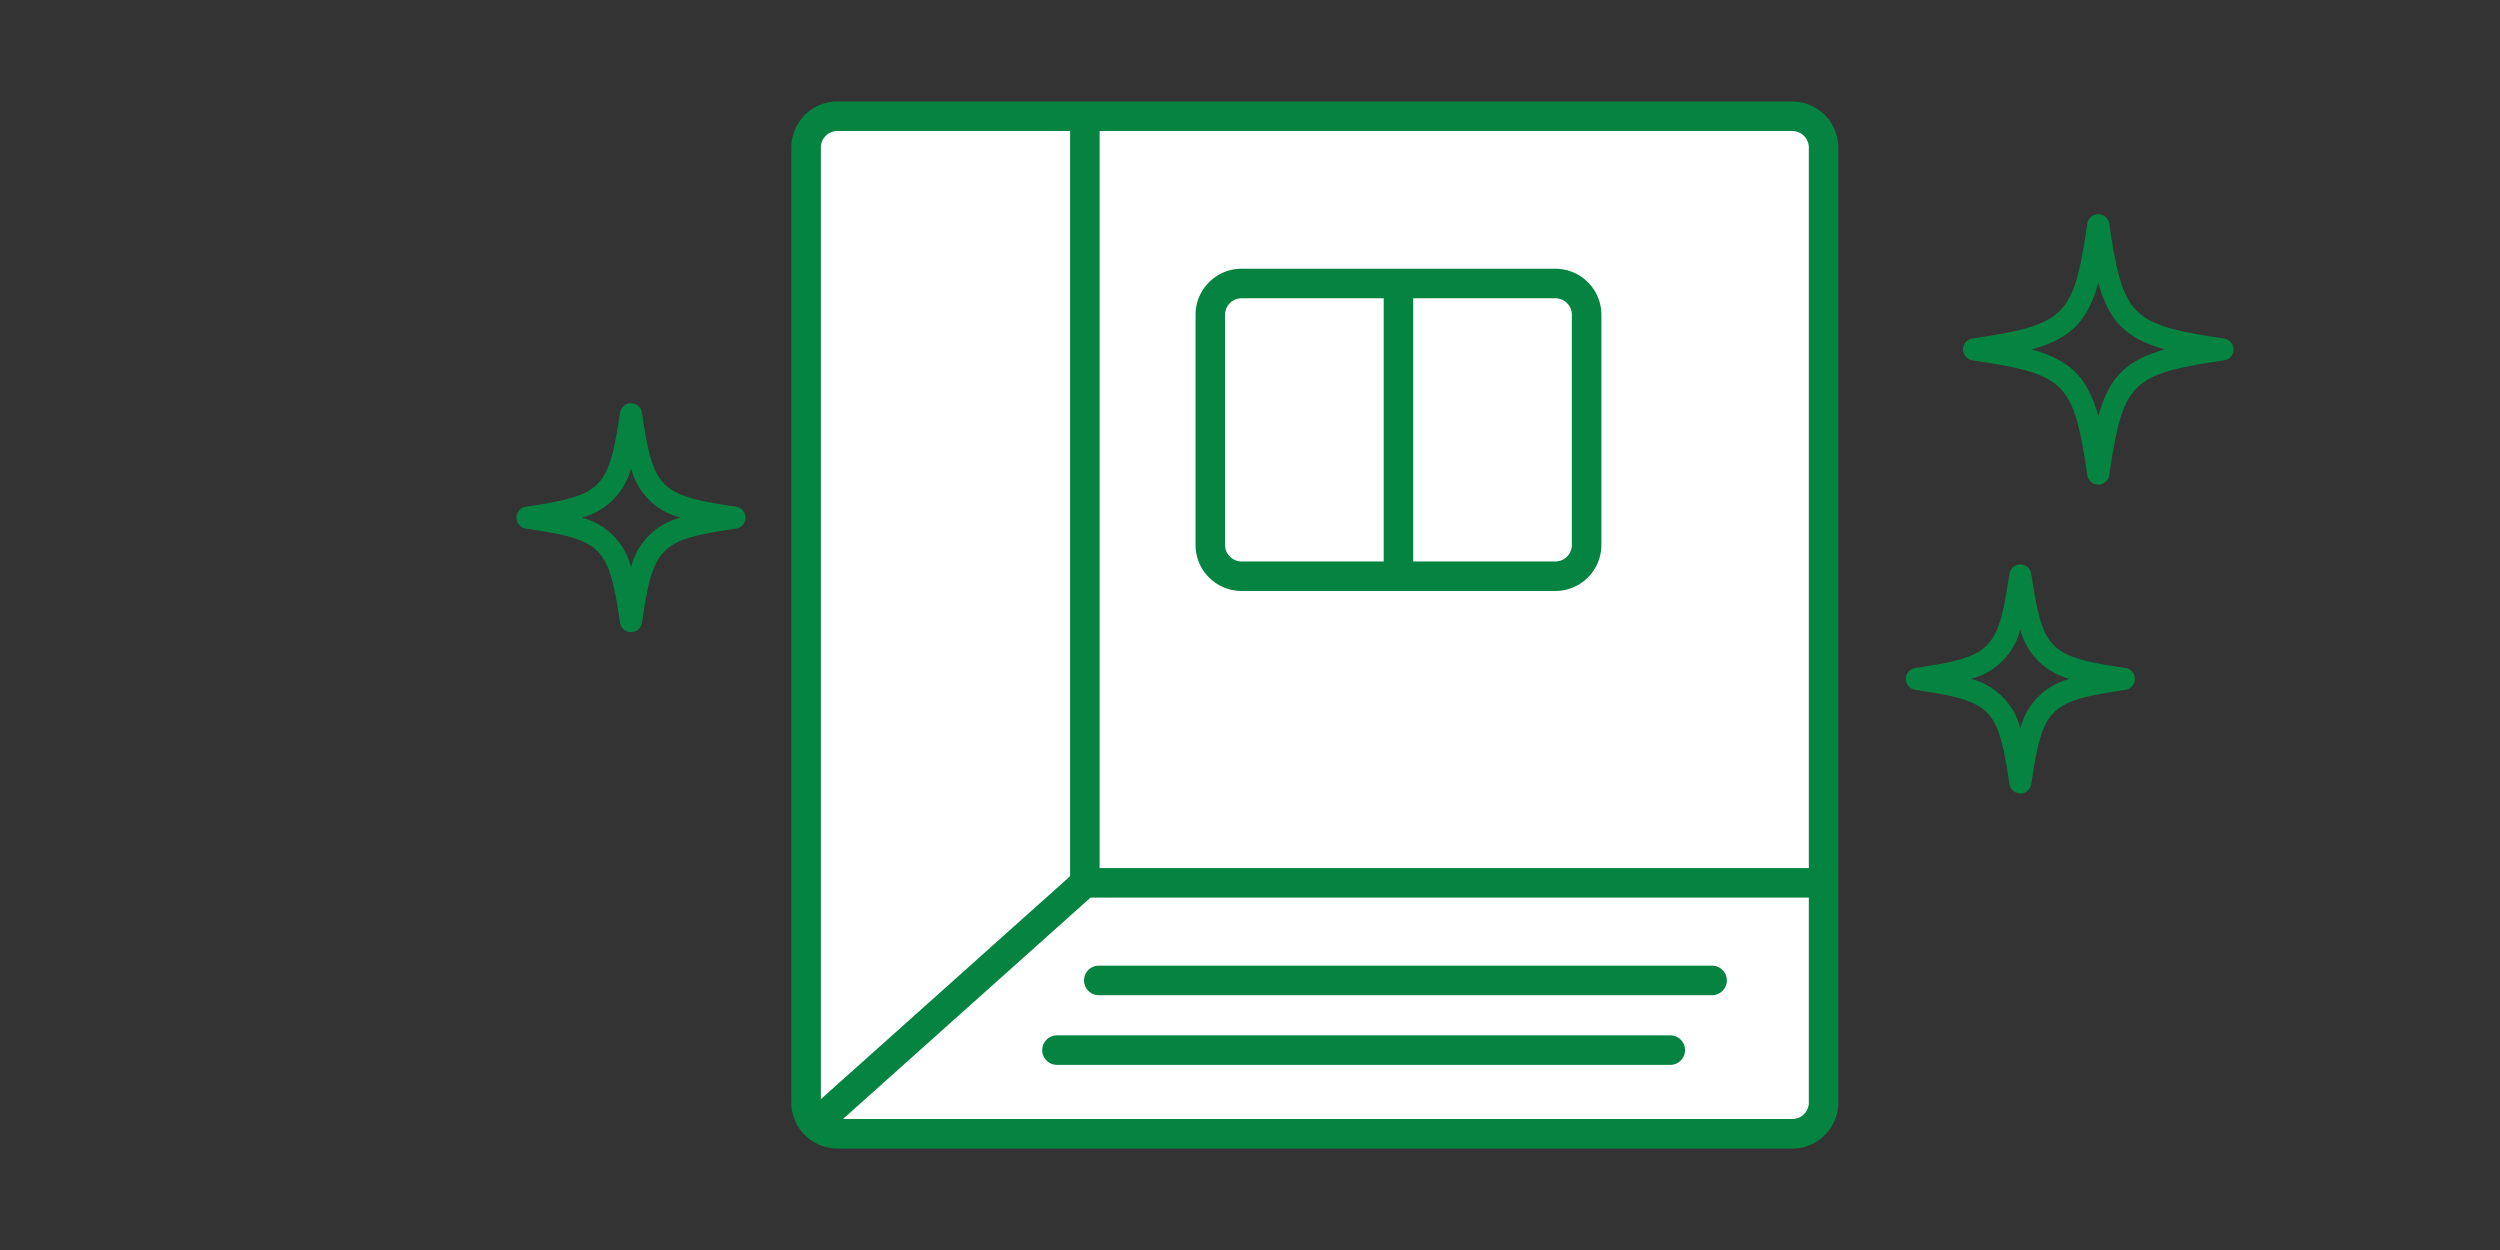
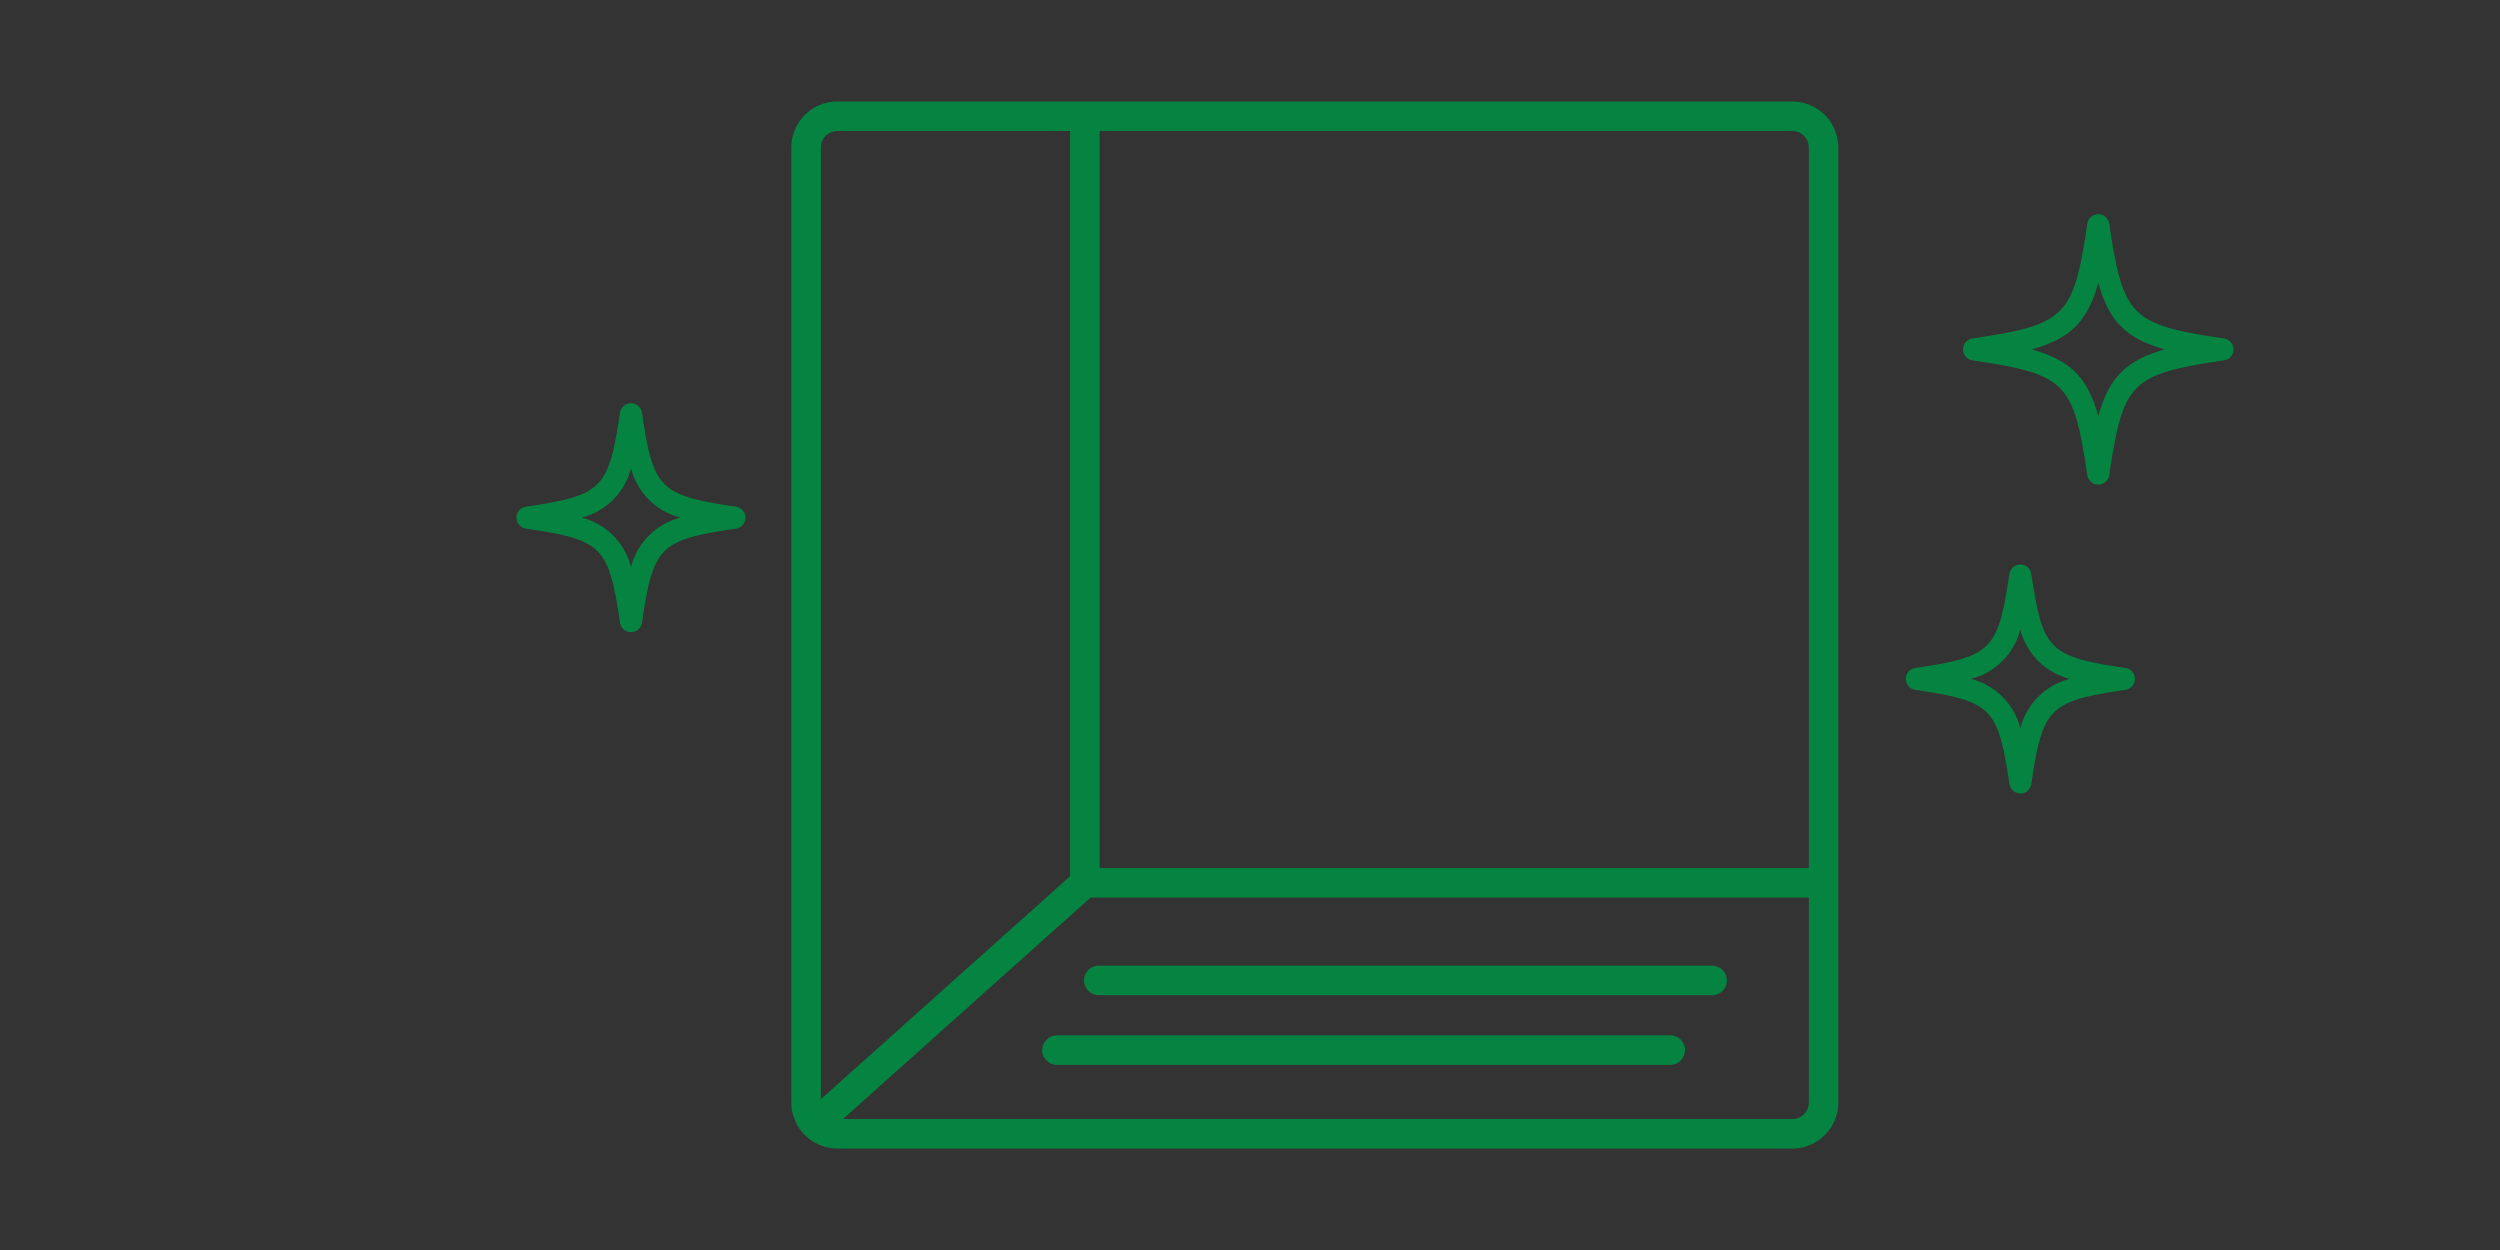
<svg xmlns="http://www.w3.org/2000/svg" width="240" height="120" viewBox="0 0 240 120">
  <rect x="0" y="0" width="240" height="120" fill="#333333" stroke="none" />
  <defs>
    <clipPath id="a">
      <rect width="164.843" height="100.512" transform="translate(0 0)" fill="none" />
    </clipPath>
  </defs>
  <g transform="translate(-570 -4406)">
-     <rect width="240" height="120" transform="translate(570 4406)" fill="none" />
    <g transform="translate(619.578 4415.744)">
      <g clip-path="url(#a)">
-         <rect width="97.677" height="97.677" rx="3" transform="translate(27.808 1.418)" fill="#fff" />
        <path d="M122.486,100.512H30.808A4.422,4.422,0,0,1,26.391,96.1V4.418A4.422,4.422,0,0,1,30.808,0h91.678A4.423,4.423,0,0,1,126.9,4.418V96.1a4.423,4.423,0,0,1-4.417,4.417M30.808,2.835a1.585,1.585,0,0,0-1.583,1.583V96.1a1.584,1.584,0,0,0,1.583,1.582h91.678a1.584,1.584,0,0,0,1.583-1.582V4.418a1.585,1.585,0,0,0-1.583-1.583Z" fill="#048440" />
        <path d="M114.782,85.794H55.907a1.417,1.417,0,0,1,0-2.835h58.875a1.417,1.417,0,0,1,0,2.835" fill="#048440" />
        <path d="M110.768,92.484H51.893a1.417,1.417,0,0,1,0-2.835h58.875a1.417,1.417,0,0,1,0,2.835" fill="#048440" />
        <path d="M30.179,98.726l-1.891-2.113,25.336-22.66a1.419,1.419,0,0,1,.946-.361h70.764v2.835H55.111Z" fill="#048440" />
        <rect width="2.834" height="73.345" transform="translate(53.152 1.665)" fill="#048440" />
-         <path d="M99.738,46.99H69.611a4.422,4.422,0,0,1-4.417-4.418v-22.1a4.422,4.422,0,0,1,4.417-4.418H99.738a4.422,4.422,0,0,1,4.417,4.418v22.1a4.422,4.422,0,0,1-4.417,4.418m-30.127-28.1a1.585,1.585,0,0,0-1.583,1.583v22.1a1.585,1.585,0,0,0,1.583,1.583H99.738a1.585,1.585,0,0,0,1.583-1.583v-22.1a1.585,1.585,0,0,0-1.583-1.583Z" fill="#048440" />
-         <rect width="2.834" height="28" transform="translate(83.258 17.665)" fill="#048440" />
        <path d="M151.858,36.784h0a1.063,1.063,0,0,1-1.052-.906c-1.333-8.972-2.055-9.693-11.026-11.028a1.062,1.062,0,0,1,0-2.1c8.971-1.334,9.692-2.055,11.026-11.027a1.063,1.063,0,0,1,2.1,0c1.334,8.972,2.056,9.693,11.027,11.027a1.062,1.062,0,0,1,0,2.1c-8.971,1.335-9.693,2.056-11.027,11.028a1.063,1.063,0,0,1-1.051.906M145.47,23.8c3.714,1.049,5.34,2.674,6.388,6.389,1.049-3.715,2.674-5.34,6.388-6.389-3.714-1.048-5.339-2.674-6.388-6.389-1.048,3.715-2.674,5.341-6.388,6.389" fill="#048440" />
        <path d="M144.378,66.429a1.065,1.065,0,0,1-1.052-.907c-1.094-7.355-1.684-7.946-9.039-9.04a1.062,1.062,0,0,1,0-2.1c7.355-1.094,7.945-1.686,9.039-9.04a1.064,1.064,0,0,1,2.1,0c1.093,7.354,1.684,7.946,9.04,9.04a1.062,1.062,0,0,1,0,2.1c-7.356,1.094-7.947,1.685-9.04,9.04a1.065,1.065,0,0,1-1.052.907m-4.752-11a6.542,6.542,0,0,1,4.752,4.752,6.542,6.542,0,0,1,4.752-4.752,6.545,6.545,0,0,1-4.752-4.752,6.545,6.545,0,0,1-4.752,4.752" fill="#048440" />
        <path d="M11,50.944a1.065,1.065,0,0,1-1.052-.907C8.852,42.683,8.262,42.091.907,41a1.062,1.062,0,0,1,0-2.1c7.355-1.094,7.945-1.685,9.039-9.04a1.064,1.064,0,0,1,2.1,0c1.093,7.355,1.684,7.946,9.039,9.04a1.062,1.062,0,0,1,0,2.1c-7.355,1.094-7.946,1.686-9.039,9.04A1.065,1.065,0,0,1,11,50.944m-4.752-11A6.545,6.545,0,0,1,11,44.7a6.545,6.545,0,0,1,4.752-4.752A6.542,6.542,0,0,1,11,35.194a6.542,6.542,0,0,1-4.752,4.752" fill="#048440" />
      </g>
    </g>
  </g>
</svg>